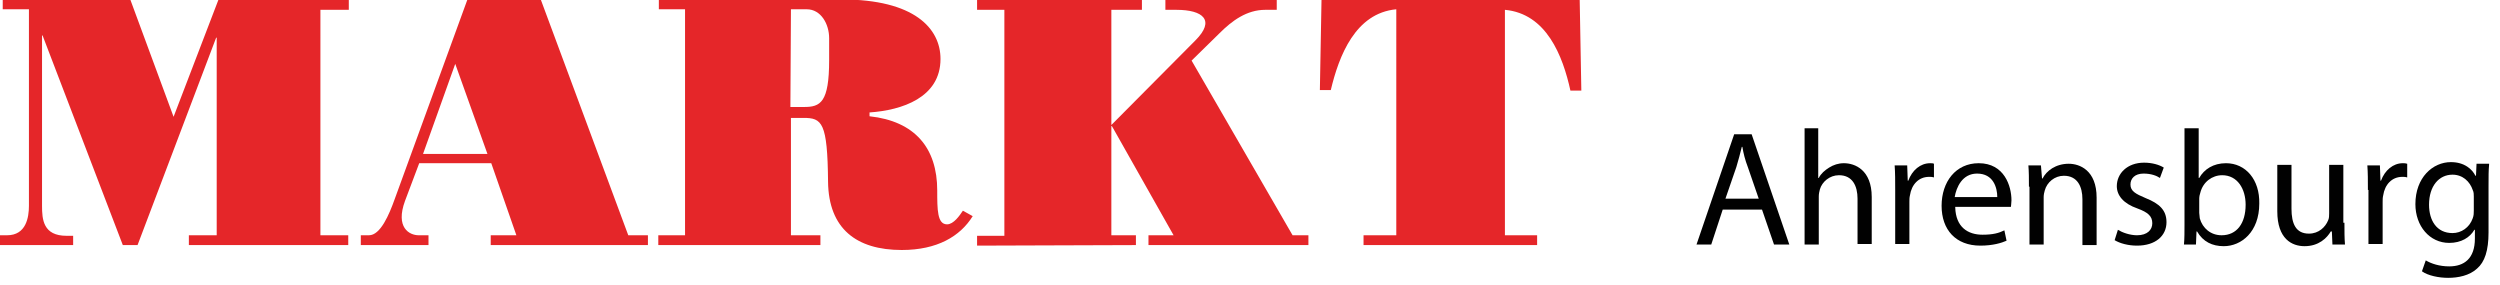
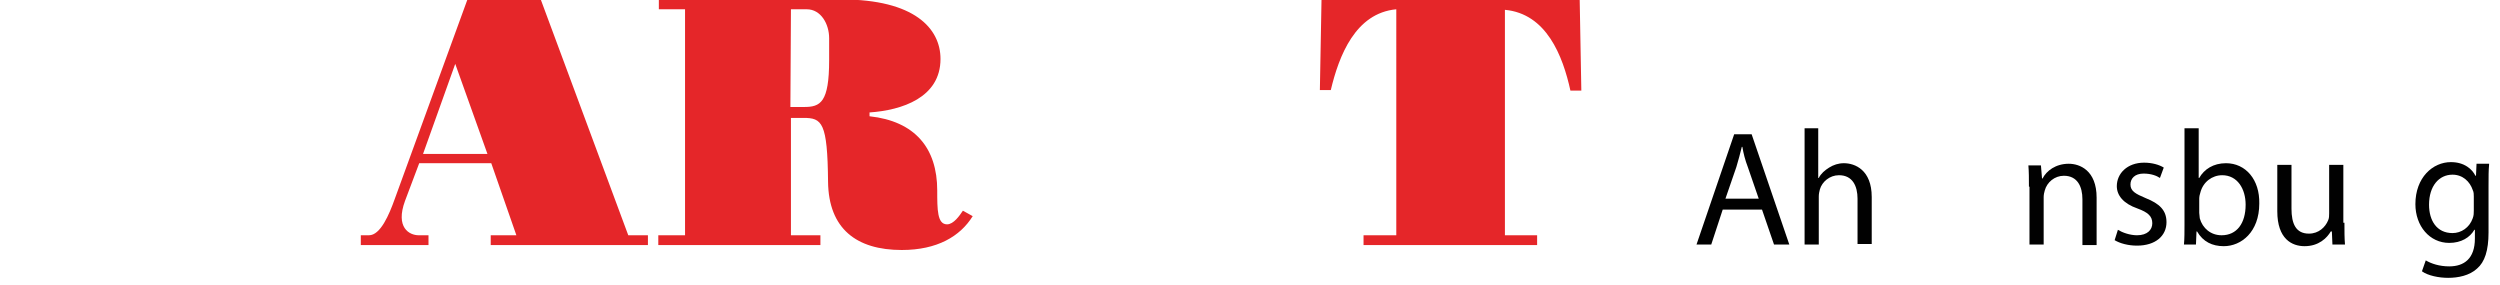
<svg xmlns="http://www.w3.org/2000/svg" xmlns:xlink="http://www.w3.org/1999/xlink" version="1.1" id="Ebene_1" x="0px" y="0px" viewBox="0 0 458 52.3" style="enable-background:new 0 0 458 52.3;" xml:space="preserve">
  <style type="text/css">
	.st0{clip-path:url(#SVGID_2_);}
	.st1{fill:#E52629;}
	.st2{enable-background:new    ;}
	.st3{fill:#010101;}
</style>
  <title>Markt_Ahrensburg</title>
  <g>
    <defs>
      <rect id="SVGID_1_" width="289.9" height="45.8" />
    </defs>
    <clipPath id="SVGID_2_">
      <use xlink:href="#SVGID_1_" style="overflow:visible;" />
    </clipPath>
    <g class="st0">
-       <path class="st1" d="M58.8,1.8h5.1V0H40l-8.2,21.4L23.9,0H0.5v1.7h4.8v36c0,2.1-0.5,5.4-4,5.4H0v1.8h13.4v-1.7h-1.2    c-4.3,0-4.5-3-4.5-5.5V6.5h0.1l14.7,38.4h2.7l14.4-38h0.1v36.2h-5.1v1.8h29.2v-1.8h-5.1V1.8z" />
      <path class="st1" d="M78.5,44.9v-1.8h-1.8c-1.7,0-4.3-1.4-2.5-6.3l2.6-6.9H90l4.6,13.2h-4.7v1.8h28.8v-1.8h-3.6L99.1,0H85.6    L72.3,36.5c-1,2.8-2.6,6.6-4.7,6.6h-1.5v1.8H78.5z M89.3,28.2H77.5l5.9-16.5L89.3,28.2z" />
      <path class="st1" d="M125.6,43.1h-5v1.8h29.7v-1.8h-5.4V21.6h2.3c3.4,0,4.4,0.8,4.5,11.7c0.1,8.6,5.2,12.5,13.5,12.5    c6.5,0,10.7-2.5,13-6.2l-1.8-1c-0.6,0.9-1.7,2.5-2.9,2.5c-1.8,0-1.8-2.7-1.8-6.2c0-7.8-4.1-12.7-12.4-13.6v-0.7    c5.9-0.4,13-2.7,13-9.8c0-5.6-4.8-10.9-18.1-10.9h-33.5v1.8h4.8V43.1z M144.9,1.7h2.9c2.6,0,4.1,2.7,4.1,5.3v4    c0,7.8-1.6,8.6-4.6,8.6h-2.5L144.9,1.7z" />
-       <path class="st1" d="M208.1,44.9v-1.8h-4.5v-20h0.1l11.3,20h-4.6v1.8h29.3v-1.8h-2.9l-18.5-32l5.1-5c2.3-2.3,5-4.3,8.4-4.3h2.1V0    h-20.4v1.8h2c4.9,0,7.2,1.9,3.5,5.6l-15.4,15.5V1.8h5.6V0H179v1.8h5v41.4h-5v1.8L208.1,44.9z" />
      <path class="st1" d="M255.8,43.1h-6v1.8h31.8v-1.8h-5.9V1.8c7.6,0.7,10.6,8.4,12,14.8h2L289.4,0h-47.3l-0.3,16.5h2    c1.5-6.3,4.5-14.1,12-14.8L255.8,43.1z" />
    </g>
  </g>
  <g class="st2">
    <path class="st3" d="M315.6,38.4l-2.1,6.4h-2.7l6.9-20.2h3.2l6.9,20.2h-2.8l-2.2-6.4H315.6z M322.2,36.4l-2-5.8   c-0.5-1.3-0.8-2.5-1-3.7h-0.1c-0.3,1.2-0.6,2.4-1,3.7l-2,5.8H322.2z" />
  </g>
  <g class="st2">
    <path class="st3" d="M330.5,23.5h2.6v9.1h0.1c0.4-0.8,1.1-1.4,1.9-1.9c0.8-0.5,1.7-0.8,2.7-0.8c2,0,5.1,1.2,5.1,6.2v8.6h-2.6v-8.3   c0-2.3-0.9-4.3-3.4-4.3c-1.7,0-3.1,1.2-3.5,2.6c-0.1,0.4-0.2,0.8-0.2,1.3v8.8h-2.6V23.5z" />
  </g>
  <g class="st2">
-     <path class="st3" d="M347.2,34.8c0-1.7,0-3.2-0.1-4.5h2.3l0.1,2.8h0.1c0.7-1.9,2.2-3.2,4-3.2c0.3,0,0.5,0,0.7,0.1v2.5   c-0.3-0.1-0.5-0.1-0.9-0.1c-1.9,0-3.2,1.4-3.5,3.4c-0.1,0.4-0.1,0.8-0.1,1.2v7.7h-2.6V34.8z" />
-   </g>
+     </g>
  <g class="st2">
-     <path class="st3" d="M358.2,38c0.1,3.6,2.3,5,5,5c1.9,0,3-0.3,4-0.8l0.4,1.9c-0.9,0.4-2.5,0.9-4.8,0.9c-4.5,0-7.1-2.9-7.1-7.3   s2.6-7.8,6.8-7.8c4.7,0,6,4.2,6,6.8c0,0.5-0.1,1-0.1,1.2H358.2z M365.9,36.1c0-1.7-0.7-4.3-3.7-4.3c-2.7,0-3.8,2.5-4.1,4.3H365.9z" />
    <path class="st3" d="M371.7,34.2c0-1.5,0-2.7-0.1-3.9h2.3l0.2,2.4h0.1c0.7-1.4,2.4-2.7,4.8-2.7c2,0,5.1,1.2,5.1,6.2v8.7h-2.6v-8.4   c0-2.3-0.9-4.3-3.4-4.3c-1.7,0-3.1,1.2-3.5,2.7c-0.1,0.3-0.2,0.8-0.2,1.2v8.7h-2.6V34.2z" />
    <path class="st3" d="M388,42.1c0.8,0.5,2.2,1,3.5,1c1.9,0,2.8-1,2.8-2.2c0-1.3-0.8-2-2.7-2.7c-2.6-0.9-3.8-2.4-3.8-4.1   c0-2.3,1.9-4.3,5-4.3c1.5,0,2.8,0.4,3.6,0.9l-0.7,1.9c-0.6-0.4-1.6-0.8-3-0.8c-1.6,0-2.4,0.9-2.4,2c0,1.2,0.9,1.7,2.8,2.5   c2.5,1,3.8,2.2,3.8,4.4c0,2.5-2,4.3-5.4,4.3c-1.6,0-3.1-0.4-4.1-1L388,42.1z" />
    <path class="st3" d="M400.1,44.8c0.1-1,0.1-2.5,0.1-3.8V23.5h2.6v9.1h0.1c0.9-1.6,2.6-2.7,4.9-2.7c3.6,0,6.2,3,6.1,7.4   c0,5.2-3.3,7.8-6.5,7.8c-2.1,0-3.8-0.8-4.9-2.7h-0.1l-0.1,2.4H400.1z M402.9,39c0,0.3,0.1,0.7,0.1,1c0.5,1.8,2,3.1,4,3.1   c2.8,0,4.4-2.2,4.4-5.6c0-2.9-1.5-5.4-4.3-5.4c-1.8,0-3.5,1.2-4,3.2c-0.1,0.3-0.2,0.7-0.2,1.1V39z" />
    <path class="st3" d="M429.5,40.8c0,1.5,0,2.8,0.1,4h-2.3l-0.1-2.4H427c-0.7,1.2-2.2,2.7-4.8,2.7c-2.3,0-5-1.3-5-6.4v-8.5h2.6v8   c0,2.8,0.8,4.6,3.2,4.6c1.8,0,3-1.2,3.5-2.4c0.2-0.4,0.2-0.9,0.2-1.3v-8.9h2.6V40.8z" />
  </g>
  <g class="st2">
-     <path class="st3" d="M433.8,34.8c0-1.7,0-3.2-0.1-4.5h2.3l0.1,2.8h0.1c0.7-1.9,2.2-3.2,4-3.2c0.3,0,0.5,0,0.8,0.1v2.5   c-0.3-0.1-0.5-0.1-0.9-0.1c-1.9,0-3.2,1.4-3.5,3.4c-0.1,0.4-0.1,0.8-0.1,1.2v7.7h-2.6V34.8z" />
-   </g>
+     </g>
  <g class="st2">
    <path class="st3" d="M456,30.2c-0.1,1-0.1,2.2-0.1,4v8.4c0,3.3-0.7,5.4-2.1,6.6c-1.4,1.3-3.5,1.7-5.3,1.7c-1.7,0-3.7-0.4-4.8-1.2   l0.7-2c1,0.6,2.5,1.1,4.3,1.1c2.7,0,4.7-1.4,4.7-5.1v-1.6h-0.1c-0.8,1.4-2.4,2.4-4.6,2.4c-3.6,0-6.2-3.1-6.2-7.1   c0-4.9,3.2-7.7,6.5-7.7c2.5,0,3.9,1.3,4.5,2.5h0.1l0.1-2.2H456z M453.2,36c0-0.4,0-0.8-0.2-1.2c-0.5-1.5-1.8-2.8-3.7-2.8   c-2.5,0-4.3,2.1-4.3,5.5c0,2.9,1.4,5.2,4.3,5.2c1.6,0,3.1-1,3.7-2.7c0.2-0.5,0.2-1,0.2-1.4V36z" />
  </g>
</svg>